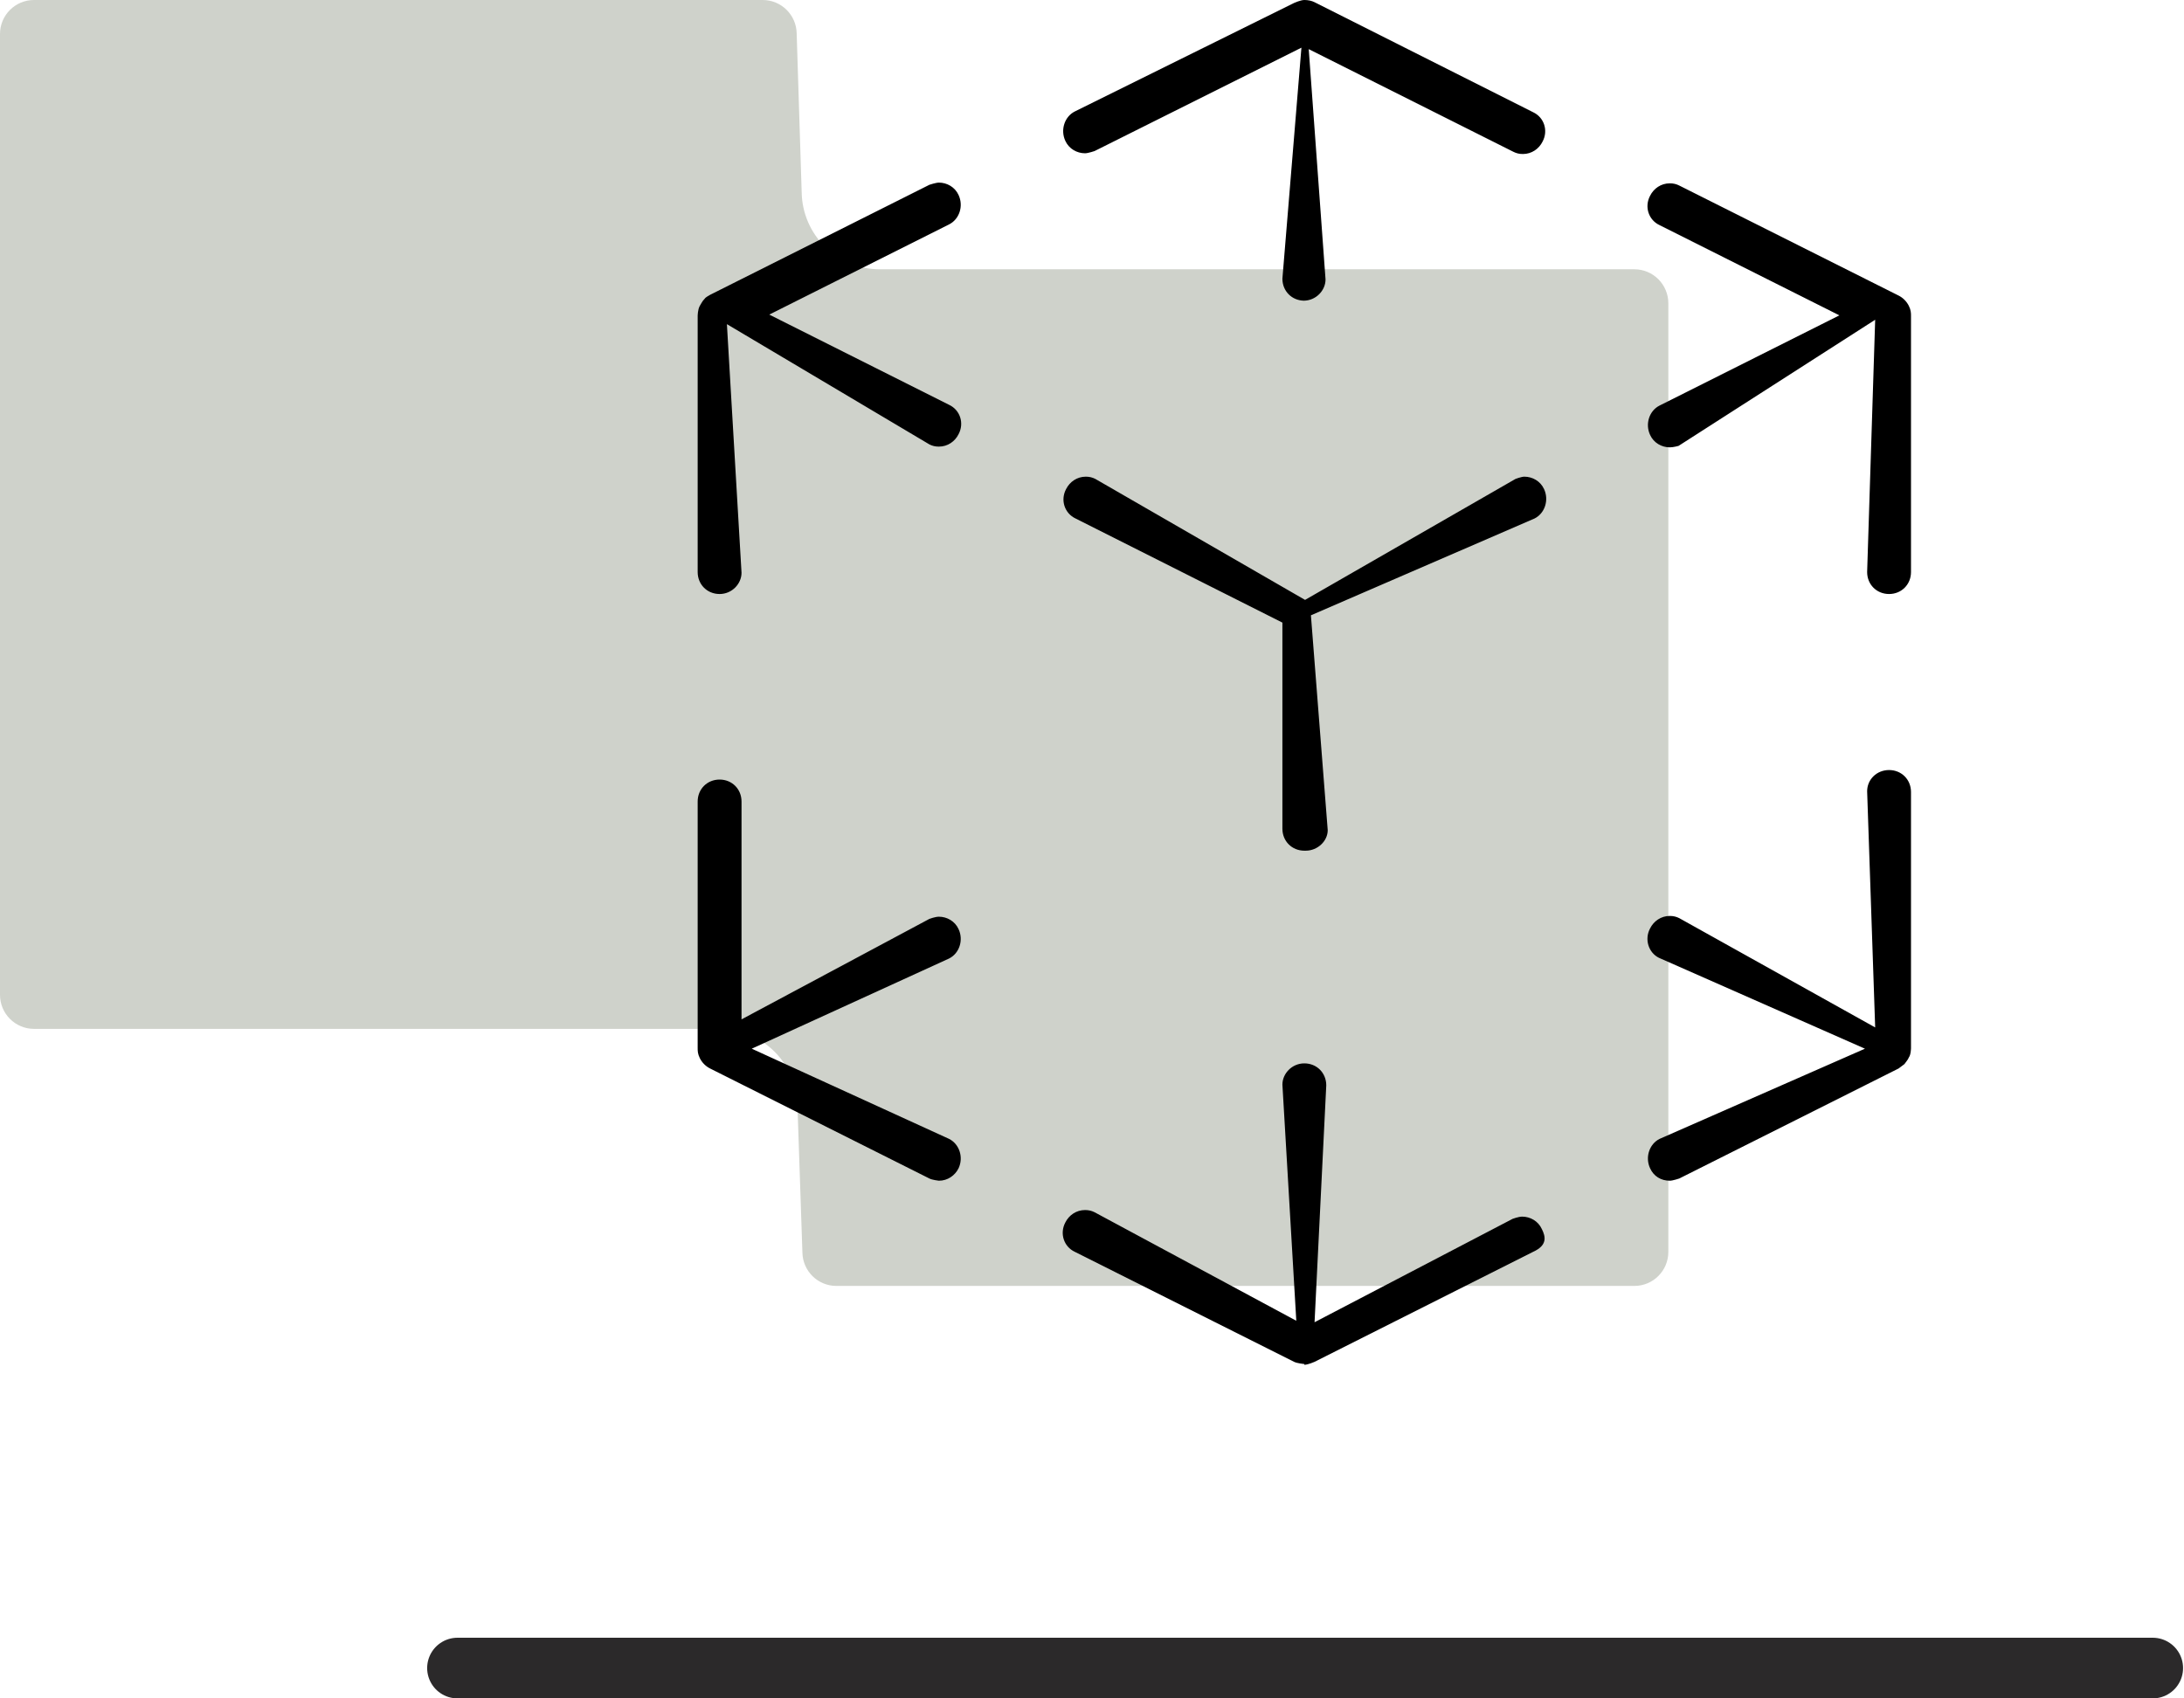
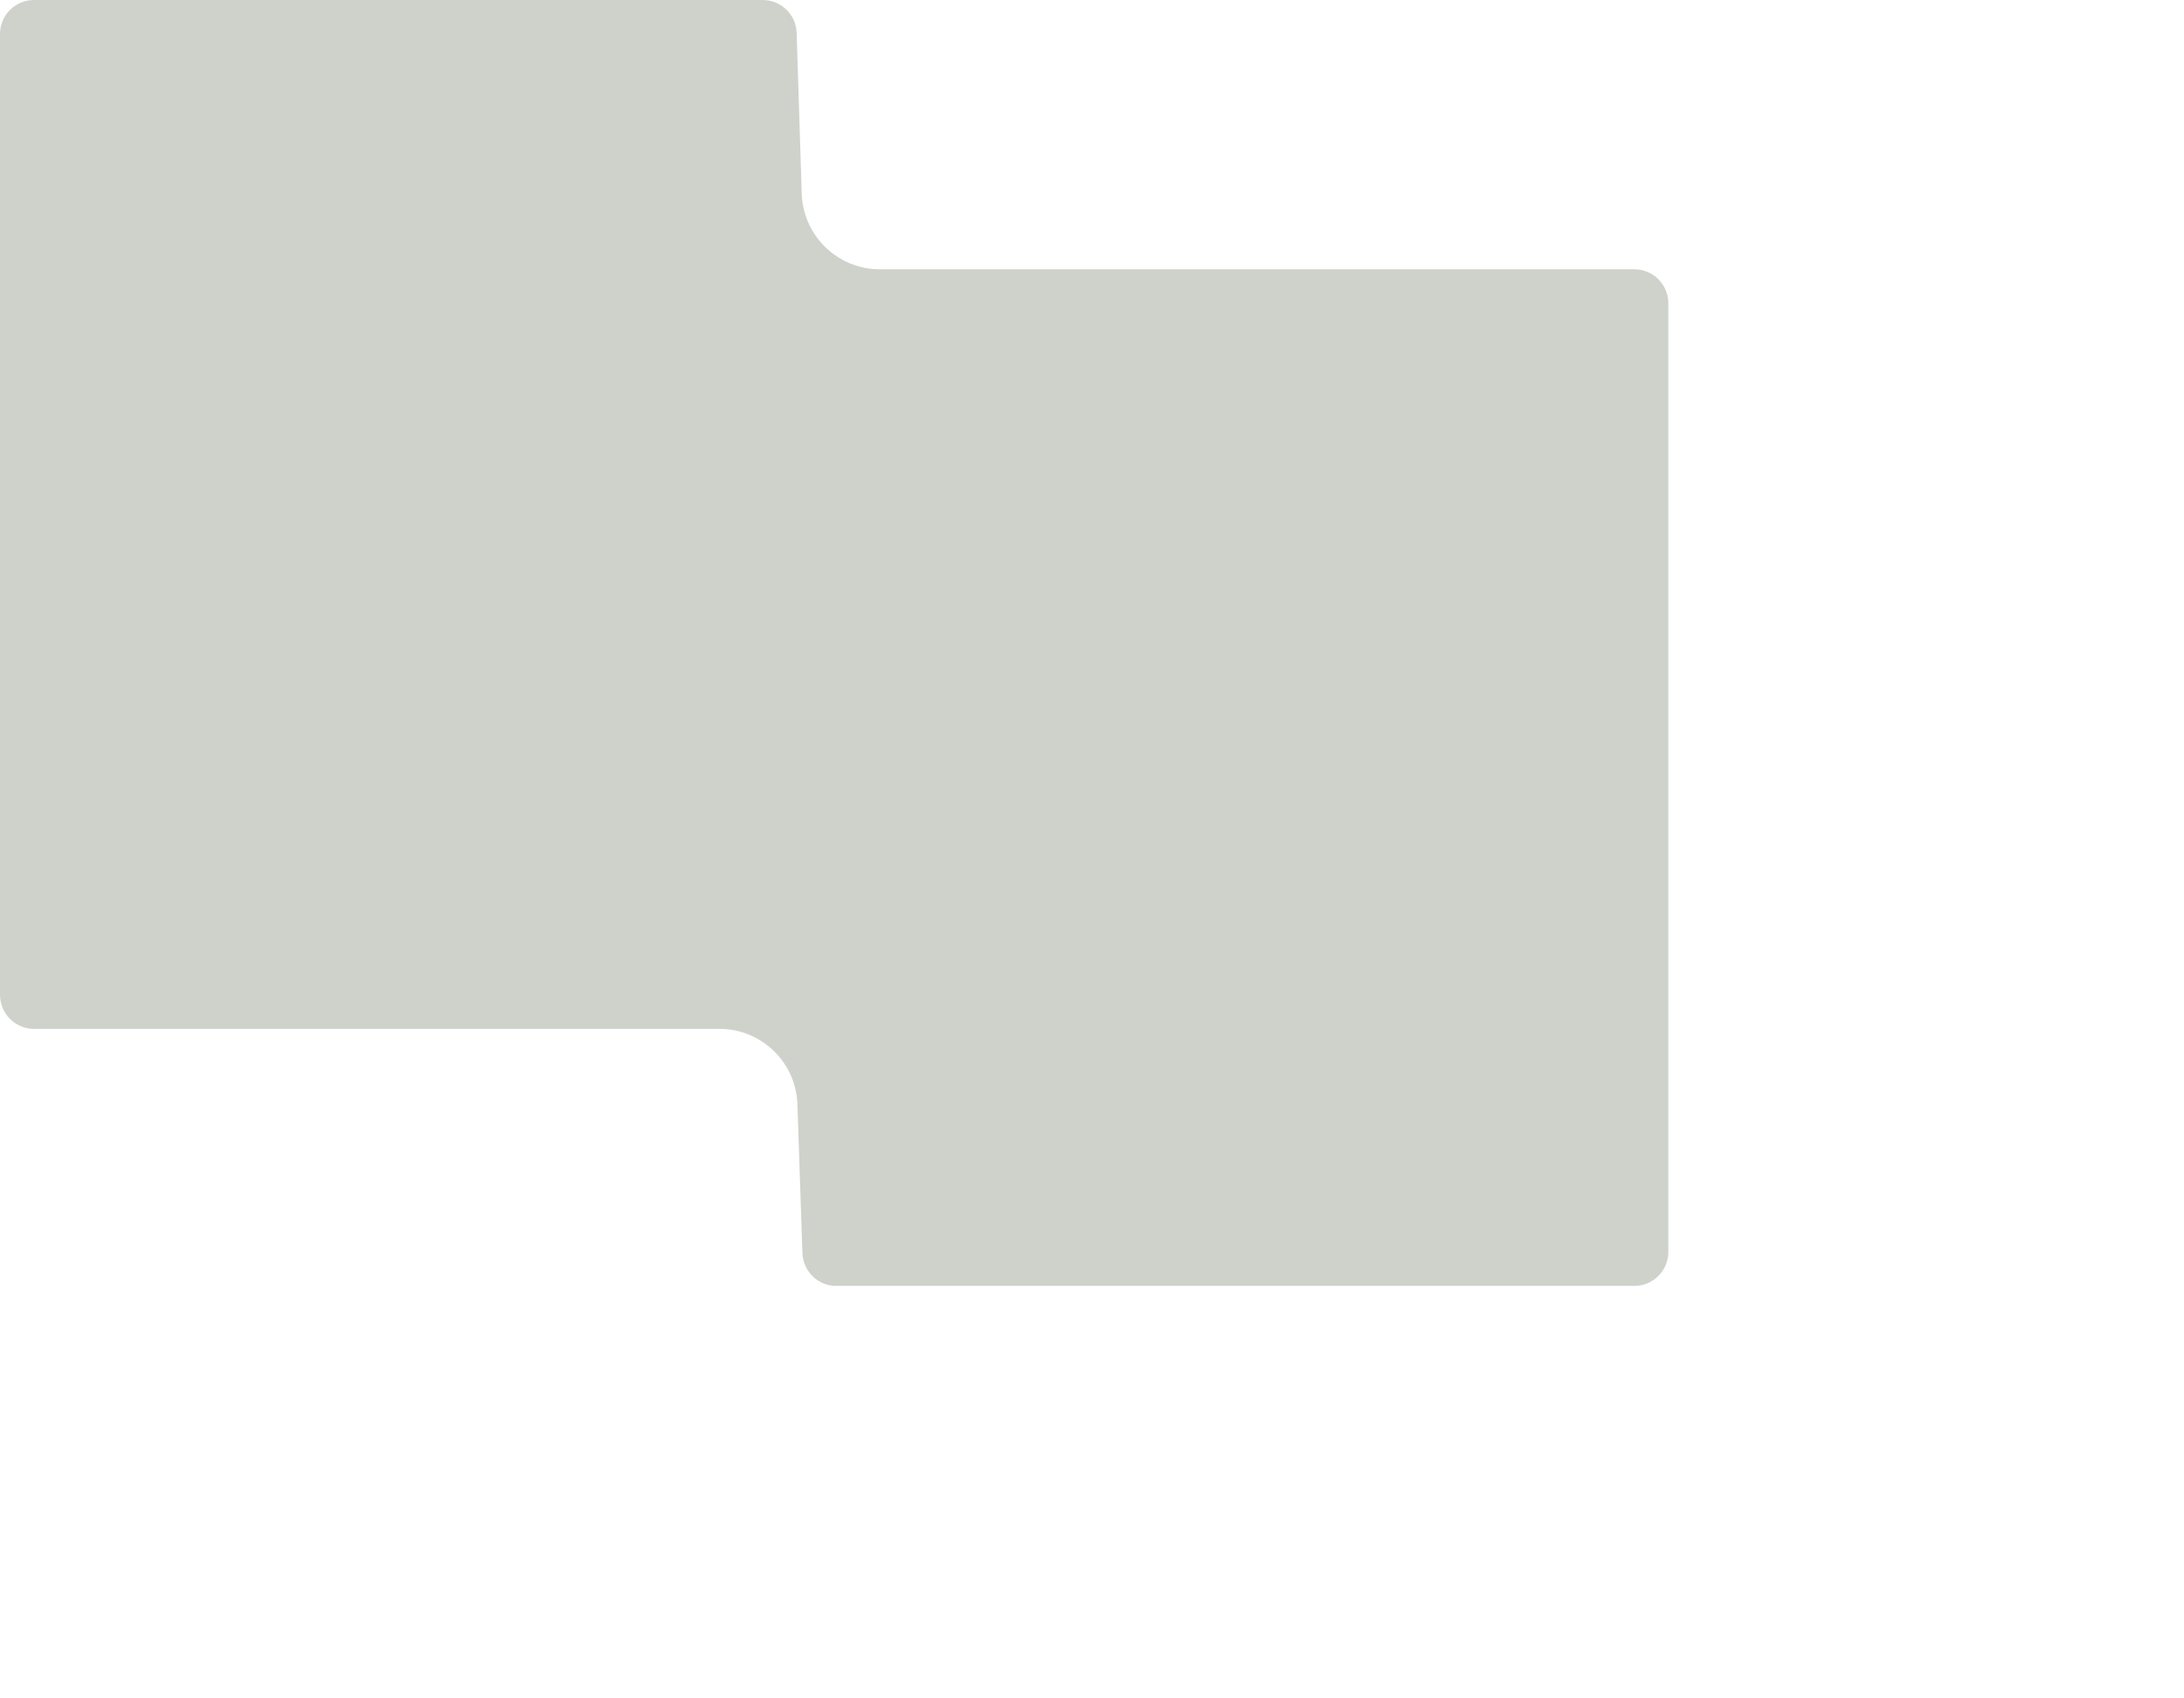
<svg xmlns="http://www.w3.org/2000/svg" fill="none" viewBox="0 0 72 56" height="56" width="72">
  <path fill="#CFD2CB" d="M55 41.278L55 10.001C55 9.382 54.499 8.879 53.88 8.879L29.004 8.879C27.598 8.879 26.452 7.749 26.429 6.339L26.264 1.106C26.255 0.493 25.757 0 25.144 0L1.12 0C0.501 0 0 0.502 0 1.12L0 32.802C0 33.421 0.501 33.924 1.12 33.924H23.717C25.123 33.924 26.269 35.054 26.29 36.463L26.453 41.296C26.463 41.909 26.961 42.4 27.572 42.4L53.88 42.4C54.499 42.4 55 41.898 55 41.278Z" />
-   <path stroke-linecap="round" stroke-width="2" stroke="#2B292A" d="M15.082 55H70.969" />
-   <path fill="black" d="M43 44.976C43 44.976 42.759 44.952 42.663 44.903L35.434 41.276C35.072 41.107 34.928 40.672 35.12 40.309C35.241 40.067 35.482 39.898 35.771 39.898C35.892 39.898 35.988 39.922 36.084 39.97L42.735 43.549L42.277 35.763C42.277 35.4 42.59 35.062 43 35.062C43.41 35.062 43.723 35.376 43.723 35.787L43.337 43.597L49.867 40.188C49.867 40.188 50.06 40.115 50.181 40.115C50.446 40.115 50.711 40.261 50.831 40.527C50.952 40.768 51.024 41.059 50.542 41.276L43.337 44.903C43.337 44.903 43.12 45 43 45V44.976ZM55.048 38.931C54.759 38.931 54.518 38.786 54.398 38.52C54.229 38.157 54.373 37.722 54.711 37.552L61.482 34.578L54.687 31.58C54.349 31.41 54.205 30.975 54.398 30.613C54.518 30.371 54.759 30.201 55.048 30.201C55.169 30.201 55.265 30.226 55.361 30.274L61.819 33.877L61.554 26.091C61.554 25.704 61.867 25.39 62.277 25.39C62.687 25.39 63 25.704 63 26.115V34.554C63 34.554 63 34.772 62.928 34.868C62.904 34.941 62.831 35.013 62.783 35.086L62.59 35.231L55.361 38.858C55.361 38.858 55.145 38.931 55.048 38.931ZM30.952 38.931C30.952 38.931 30.735 38.907 30.639 38.858L23.41 35.231C23.265 35.158 23.145 35.038 23.072 34.892C23 34.747 23 34.651 23 34.554V26.429C23 26.018 23.313 25.704 23.723 25.704C24.133 25.704 24.446 26.018 24.446 26.429V33.611L30.639 30.298C30.639 30.298 30.831 30.226 30.952 30.226C31.217 30.226 31.482 30.371 31.602 30.637C31.771 31 31.627 31.435 31.289 31.604L24.783 34.578L31.289 37.552C31.627 37.722 31.771 38.157 31.602 38.52C31.482 38.761 31.241 38.931 30.952 38.931ZM43 28.049C42.59 28.049 42.277 27.735 42.277 27.324V20.529L35.458 17.096C35.096 16.926 34.952 16.491 35.145 16.128C35.265 15.887 35.506 15.717 35.795 15.717C35.916 15.717 36.012 15.742 36.108 15.79L43.024 19.78L49.964 15.79C49.964 15.79 50.157 15.717 50.253 15.717C50.518 15.717 50.783 15.862 50.904 16.128C51.072 16.491 50.928 16.926 50.59 17.096L43.217 20.288L43.771 27.372C43.771 27.735 43.434 28.049 43.048 28.049H43ZM62.277 19.586C61.867 19.586 61.554 19.272 61.554 18.861L61.819 10.543L55.337 14.702C55.337 14.702 55.169 14.75 55.048 14.75C54.783 14.75 54.518 14.605 54.398 14.339C54.229 13.976 54.373 13.541 54.711 13.372L60.639 10.398L54.711 7.423C54.349 7.254 54.205 6.819 54.398 6.456C54.518 6.214 54.759 6.045 55.048 6.045C55.169 6.045 55.265 6.069 55.361 6.118L62.59 9.745C62.735 9.817 62.855 9.938 62.928 10.083C63 10.228 63 10.325 63 10.422V18.861C63 19.272 62.687 19.586 62.277 19.586ZM23.723 19.586C23.313 19.586 23 19.272 23 18.861V10.422C23 10.422 23 10.204 23.072 10.083C23.12 10.011 23.145 9.938 23.217 9.866C23.265 9.793 23.337 9.769 23.41 9.721L30.639 6.093C30.639 6.093 30.855 6.021 30.952 6.021C31.217 6.021 31.482 6.166 31.602 6.432C31.771 6.795 31.627 7.23 31.289 7.399L25.361 10.373L31.289 13.348C31.651 13.517 31.795 13.952 31.602 14.315C31.482 14.557 31.241 14.726 30.952 14.726C30.831 14.726 30.735 14.702 30.639 14.653L23.964 10.688L24.446 18.885C24.446 19.248 24.133 19.586 23.723 19.586ZM43 9.914C42.59 9.914 42.277 9.6 42.277 9.189L42.904 1.572L36.084 4.981C36.084 4.981 35.867 5.054 35.771 5.054C35.506 5.054 35.241 4.909 35.12 4.643C34.952 4.28 35.096 3.845 35.434 3.675L42.663 0.097C42.663 0.097 42.88 0 43 0C43.12 0 43.241 0.024 43.337 0.073L50.542 3.7C50.904 3.869 51.048 4.304 50.855 4.667C50.735 4.909 50.494 5.078 50.205 5.078C50.084 5.078 49.988 5.054 49.892 5.005L43.145 1.62L43.699 9.213C43.699 9.575 43.386 9.914 42.976 9.914H43Z" />
</svg>